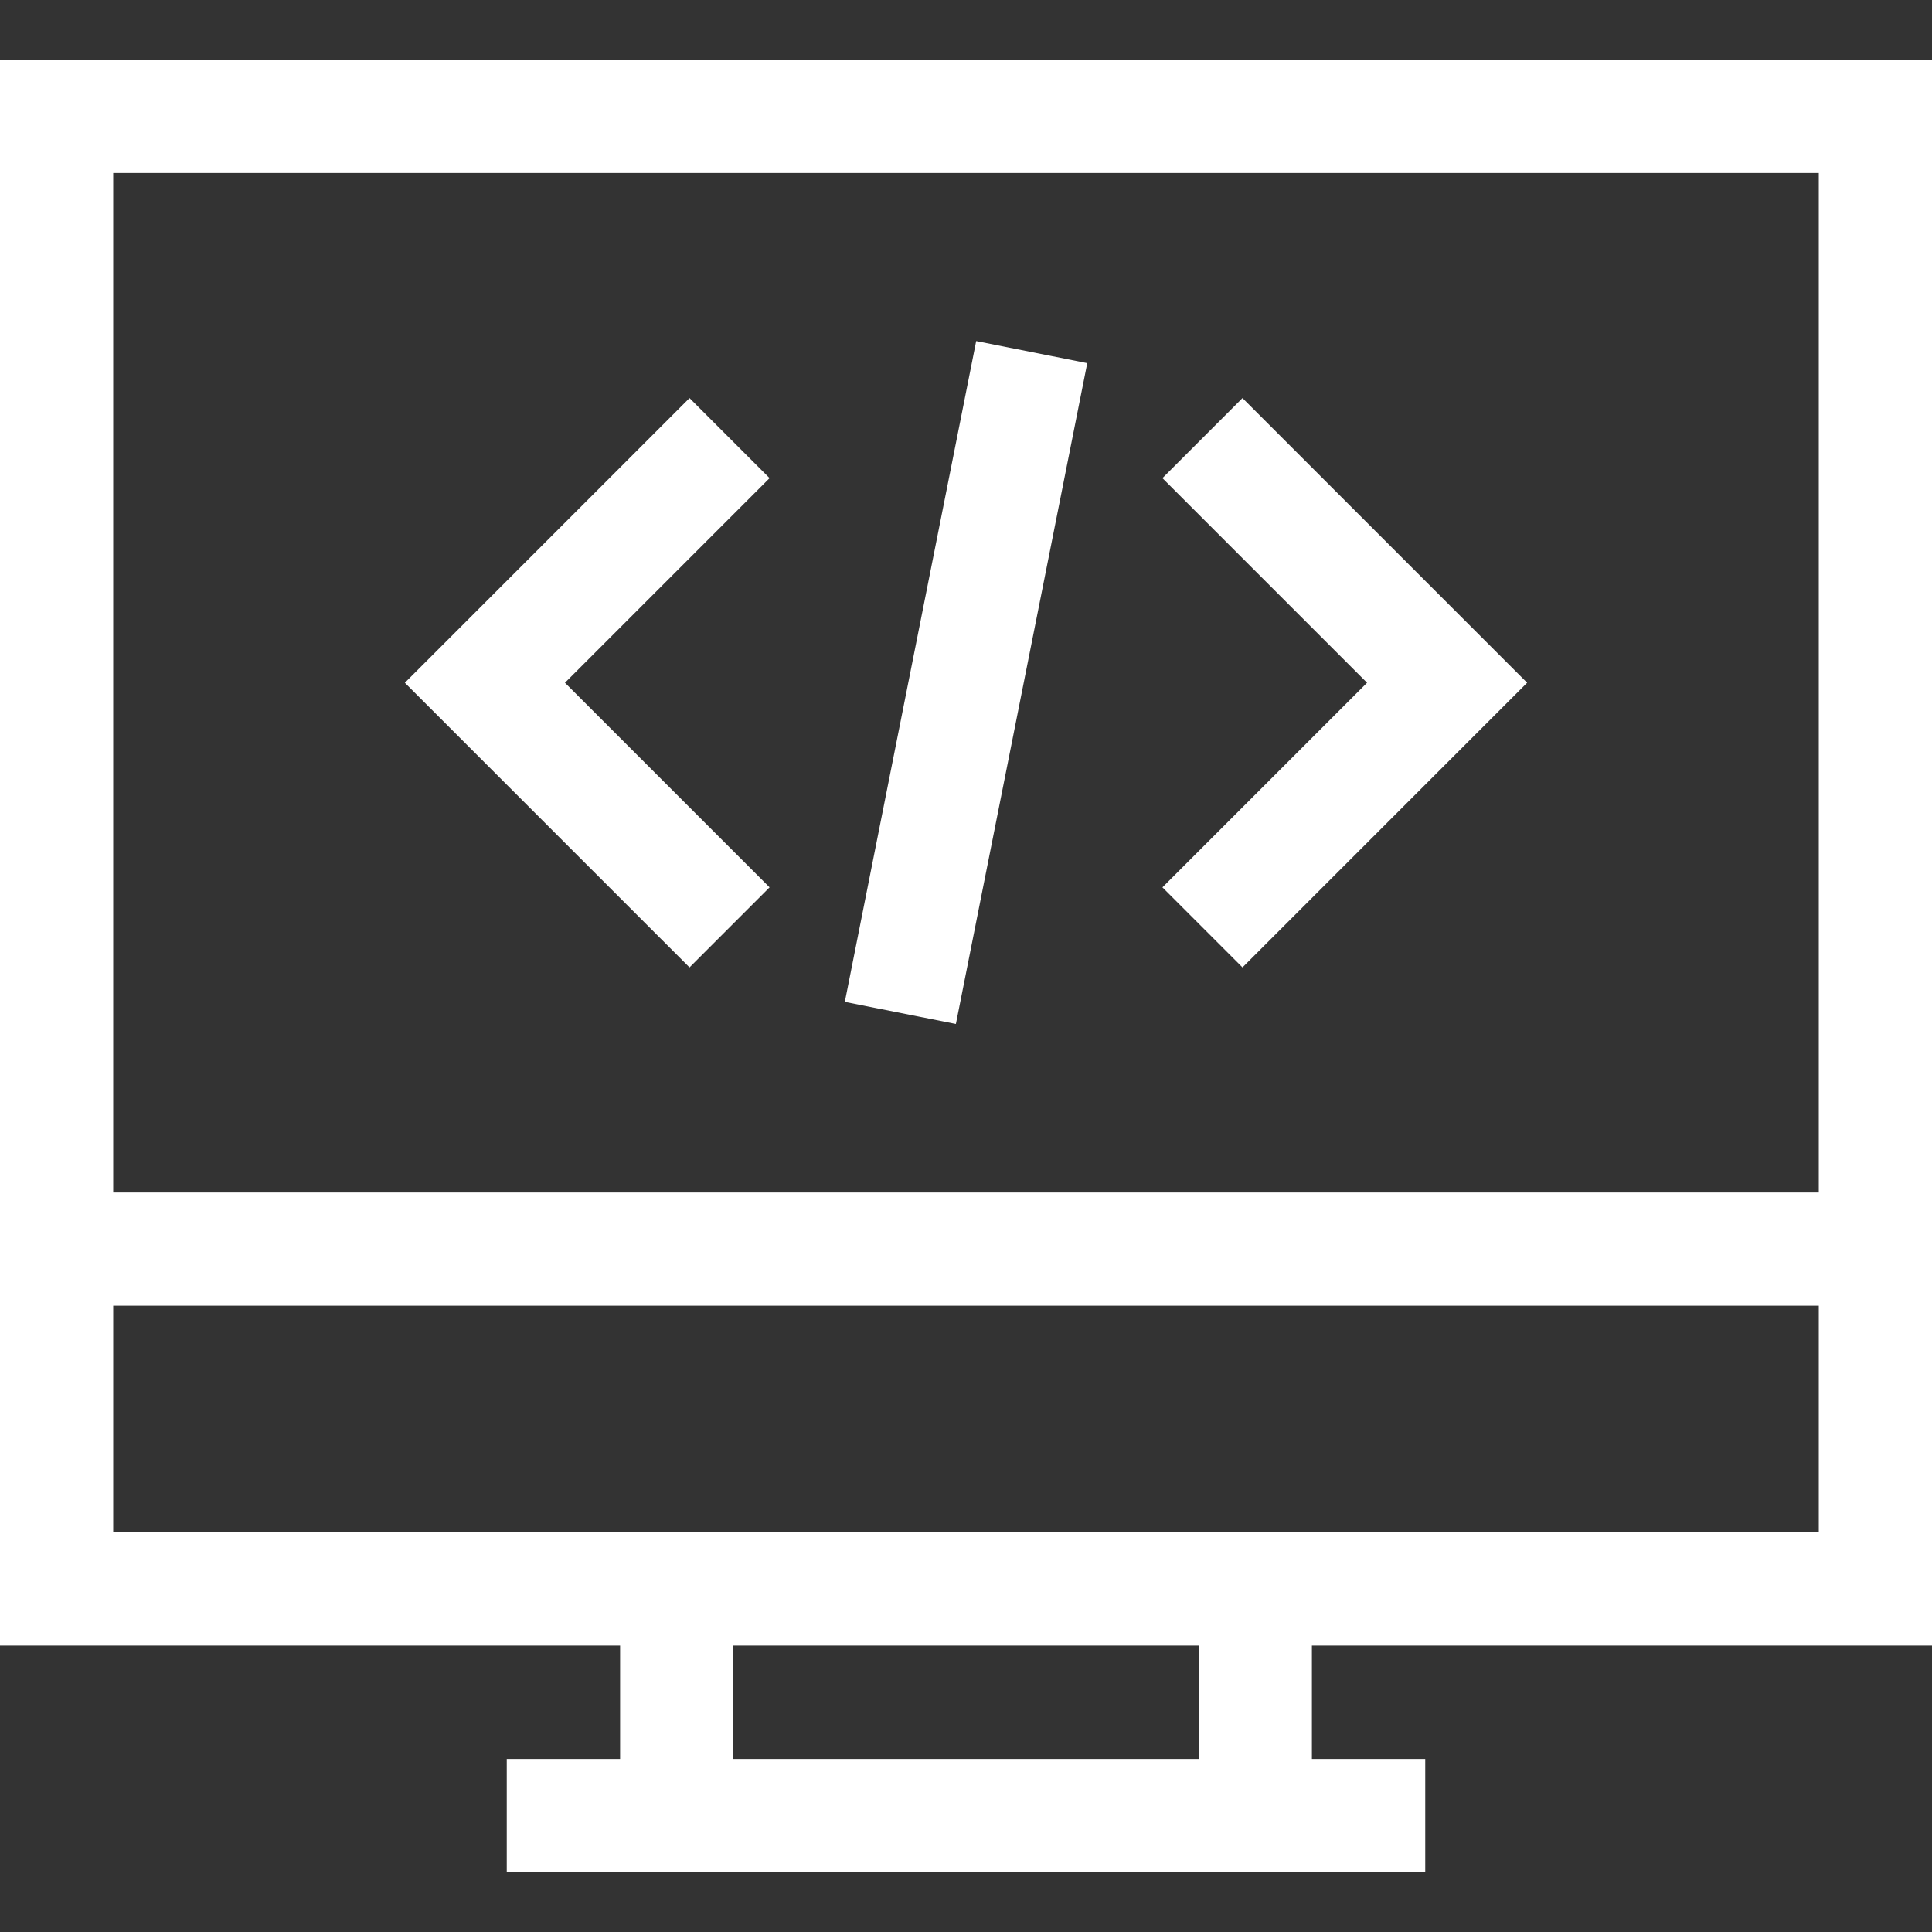
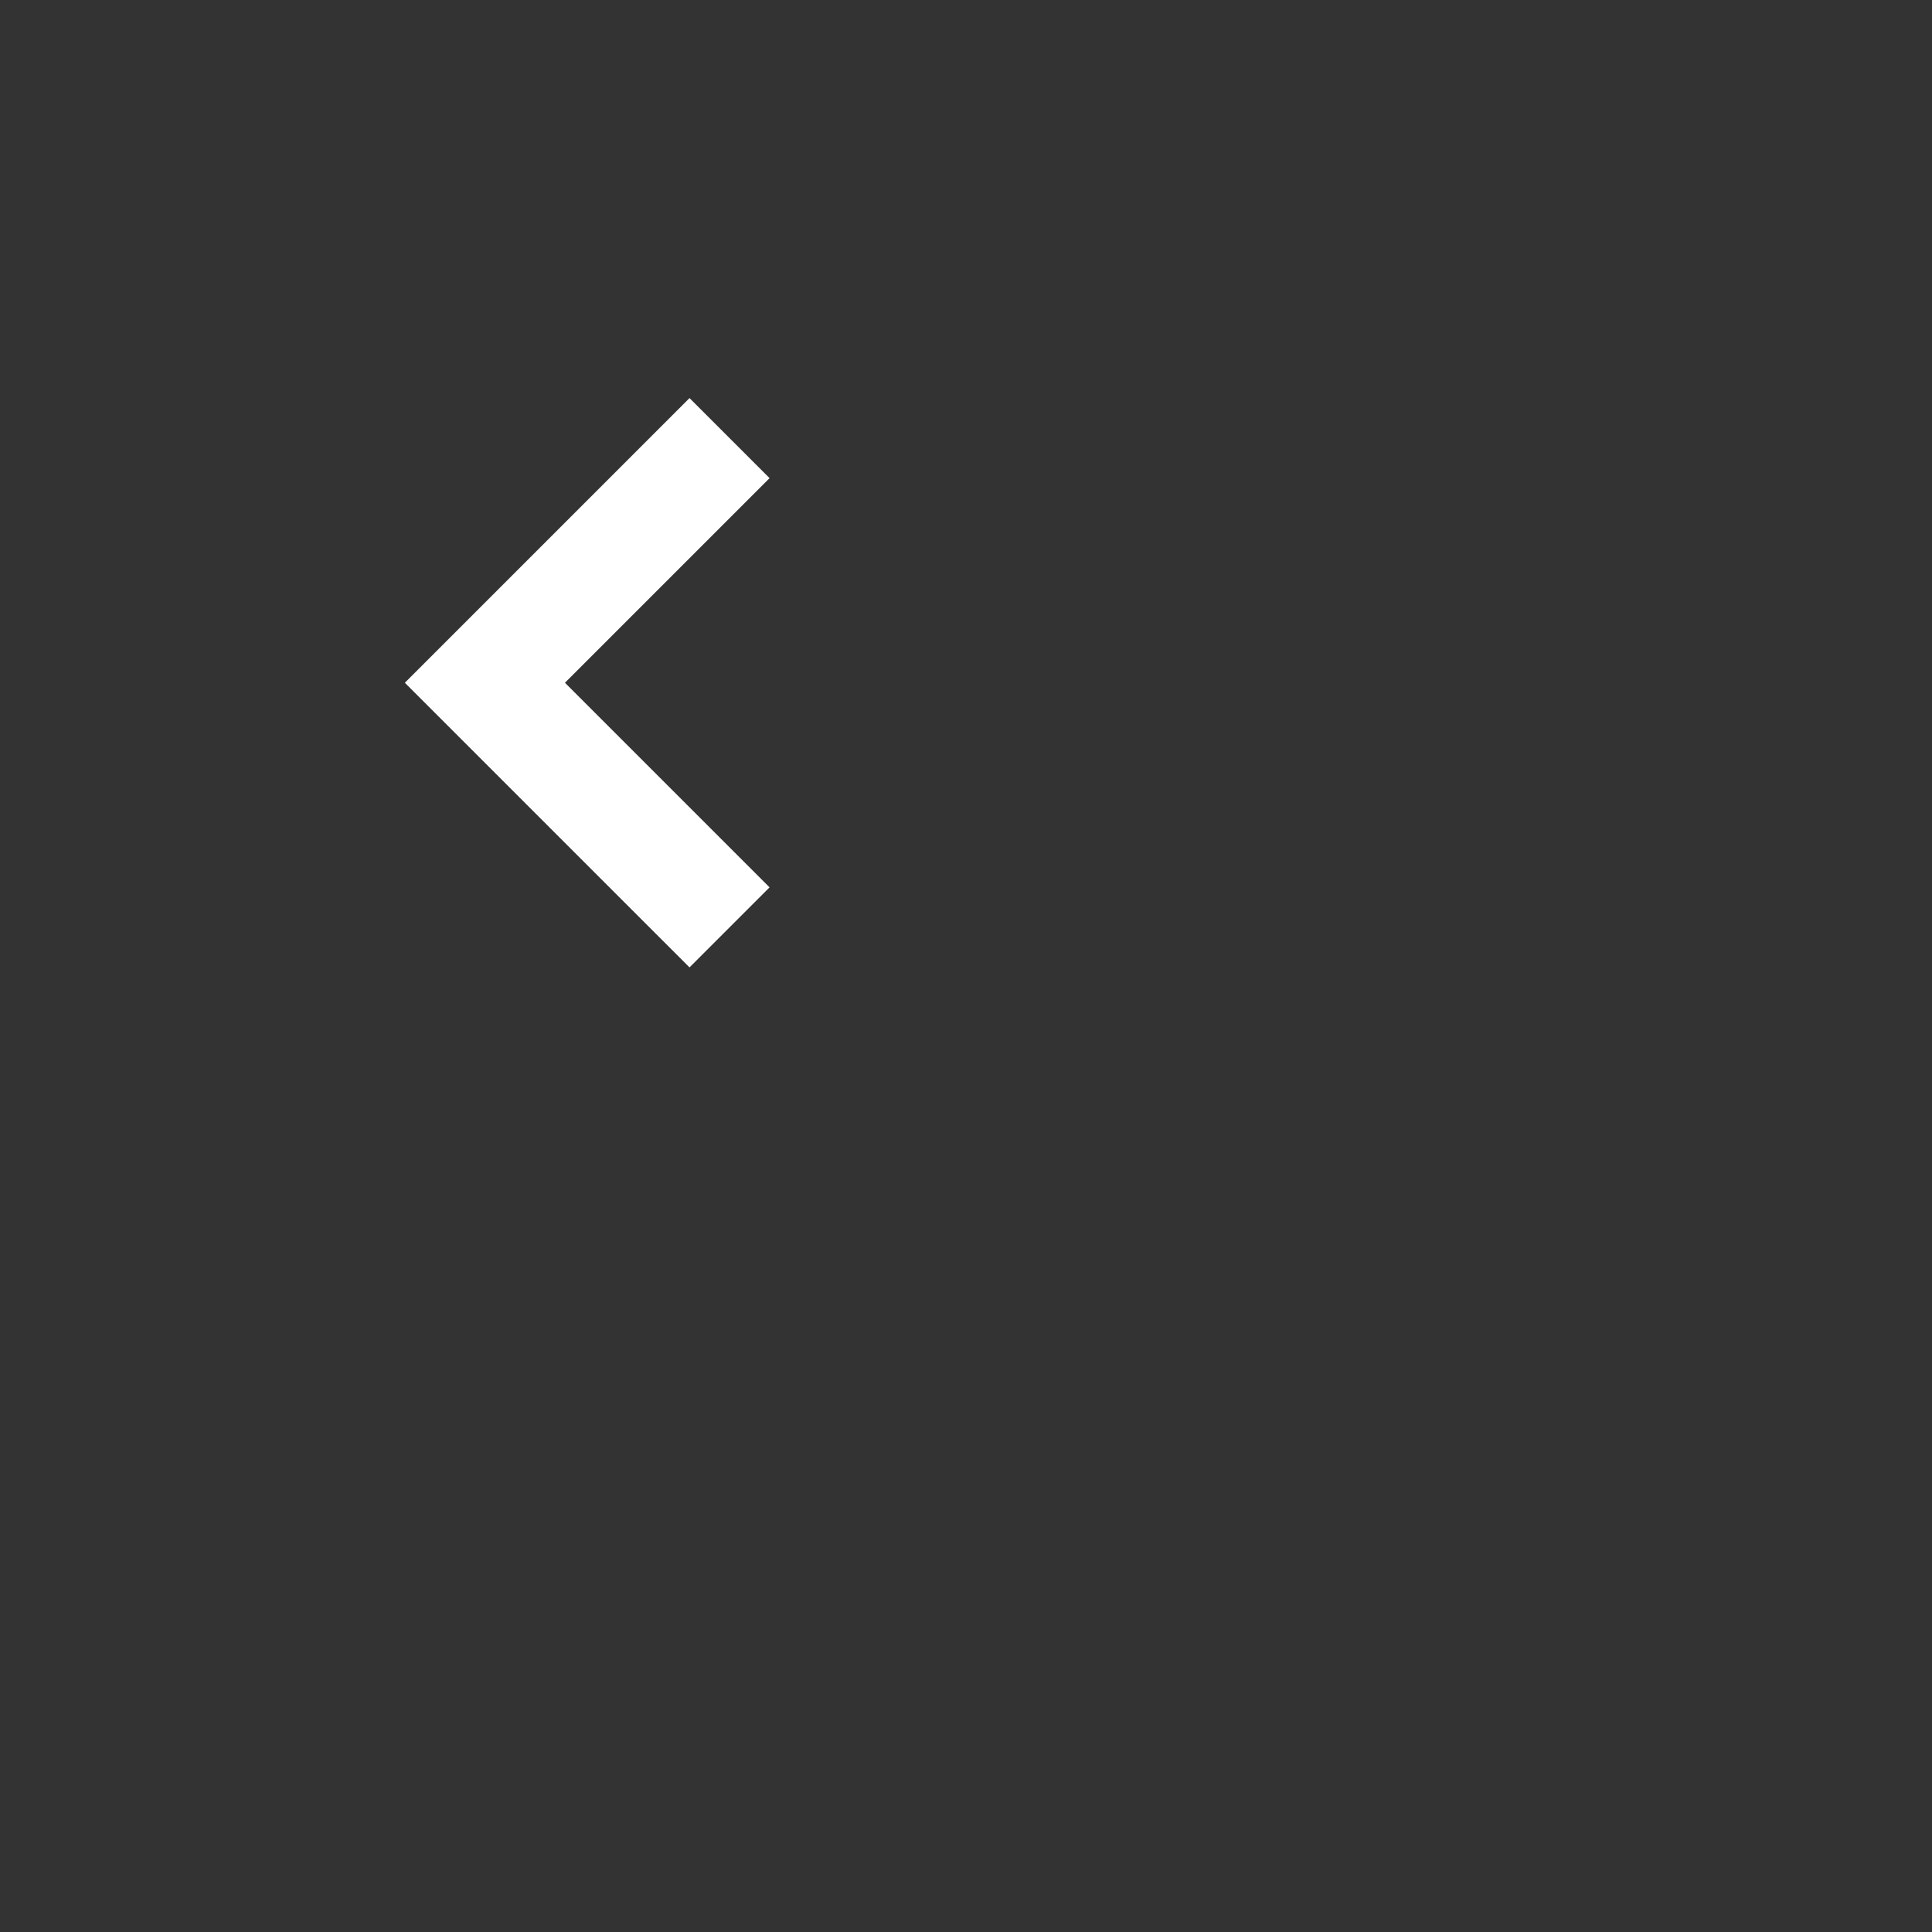
<svg xmlns="http://www.w3.org/2000/svg" version="1.1" fill="#ffffff" id="Capa_1" x="0px" y="0px" viewBox="0 0 512 512" style="enable-background:new 0 0 512 512;" xml:space="preserve">
  <rect x="0" y="0" width="512" height="512" fill="#333333" stroke="none" />
  <g>
    <g>
-       <path d="M0,15.845v420.259h164.332v30.049h-30.036v30.001h243.407v-30.001h-30.036v-30.049H512V15.845H0z M317.665,466.153    H194.334v-30.049h123.332V466.153z M481.999,406.103H30.001v-60.075h451.997V406.103z M481.999,316.027H30.001V45.847h451.997    V316.027z" />
-     </g>
+       </g>
  </g>
  <g>
    <g>
      <polygon points="203.943,126.712 182.729,105.498 107.29,180.937 182.729,256.375 203.943,235.161 149.718,180.937   " />
    </g>
  </g>
  <g>
    <g>
-       <polygon points="329.271,105.498 308.057,126.712 362.282,180.937 308.057,235.161 329.271,256.375 404.709,180.937   " />
-     </g>
+       </g>
  </g>
  <g>
    <g>
-       <rect x="166.742" y="165.947" transform="matrix(0.195 -0.981 0.981 0.195 28.581 396.724)" width="178.511" height="30.002" />
-     </g>
+       </g>
  </g>
  <g>
</g>
  <g>
</g>
  <g>
</g>
  <g>
</g>
  <g>
</g>
  <g>
</g>
  <g>
</g>
  <g>
</g>
  <g>
</g>
  <g>
</g>
  <g>
</g>
  <g>
</g>
  <g>
</g>
  <g>
</g>
  <g>
</g>
</svg>